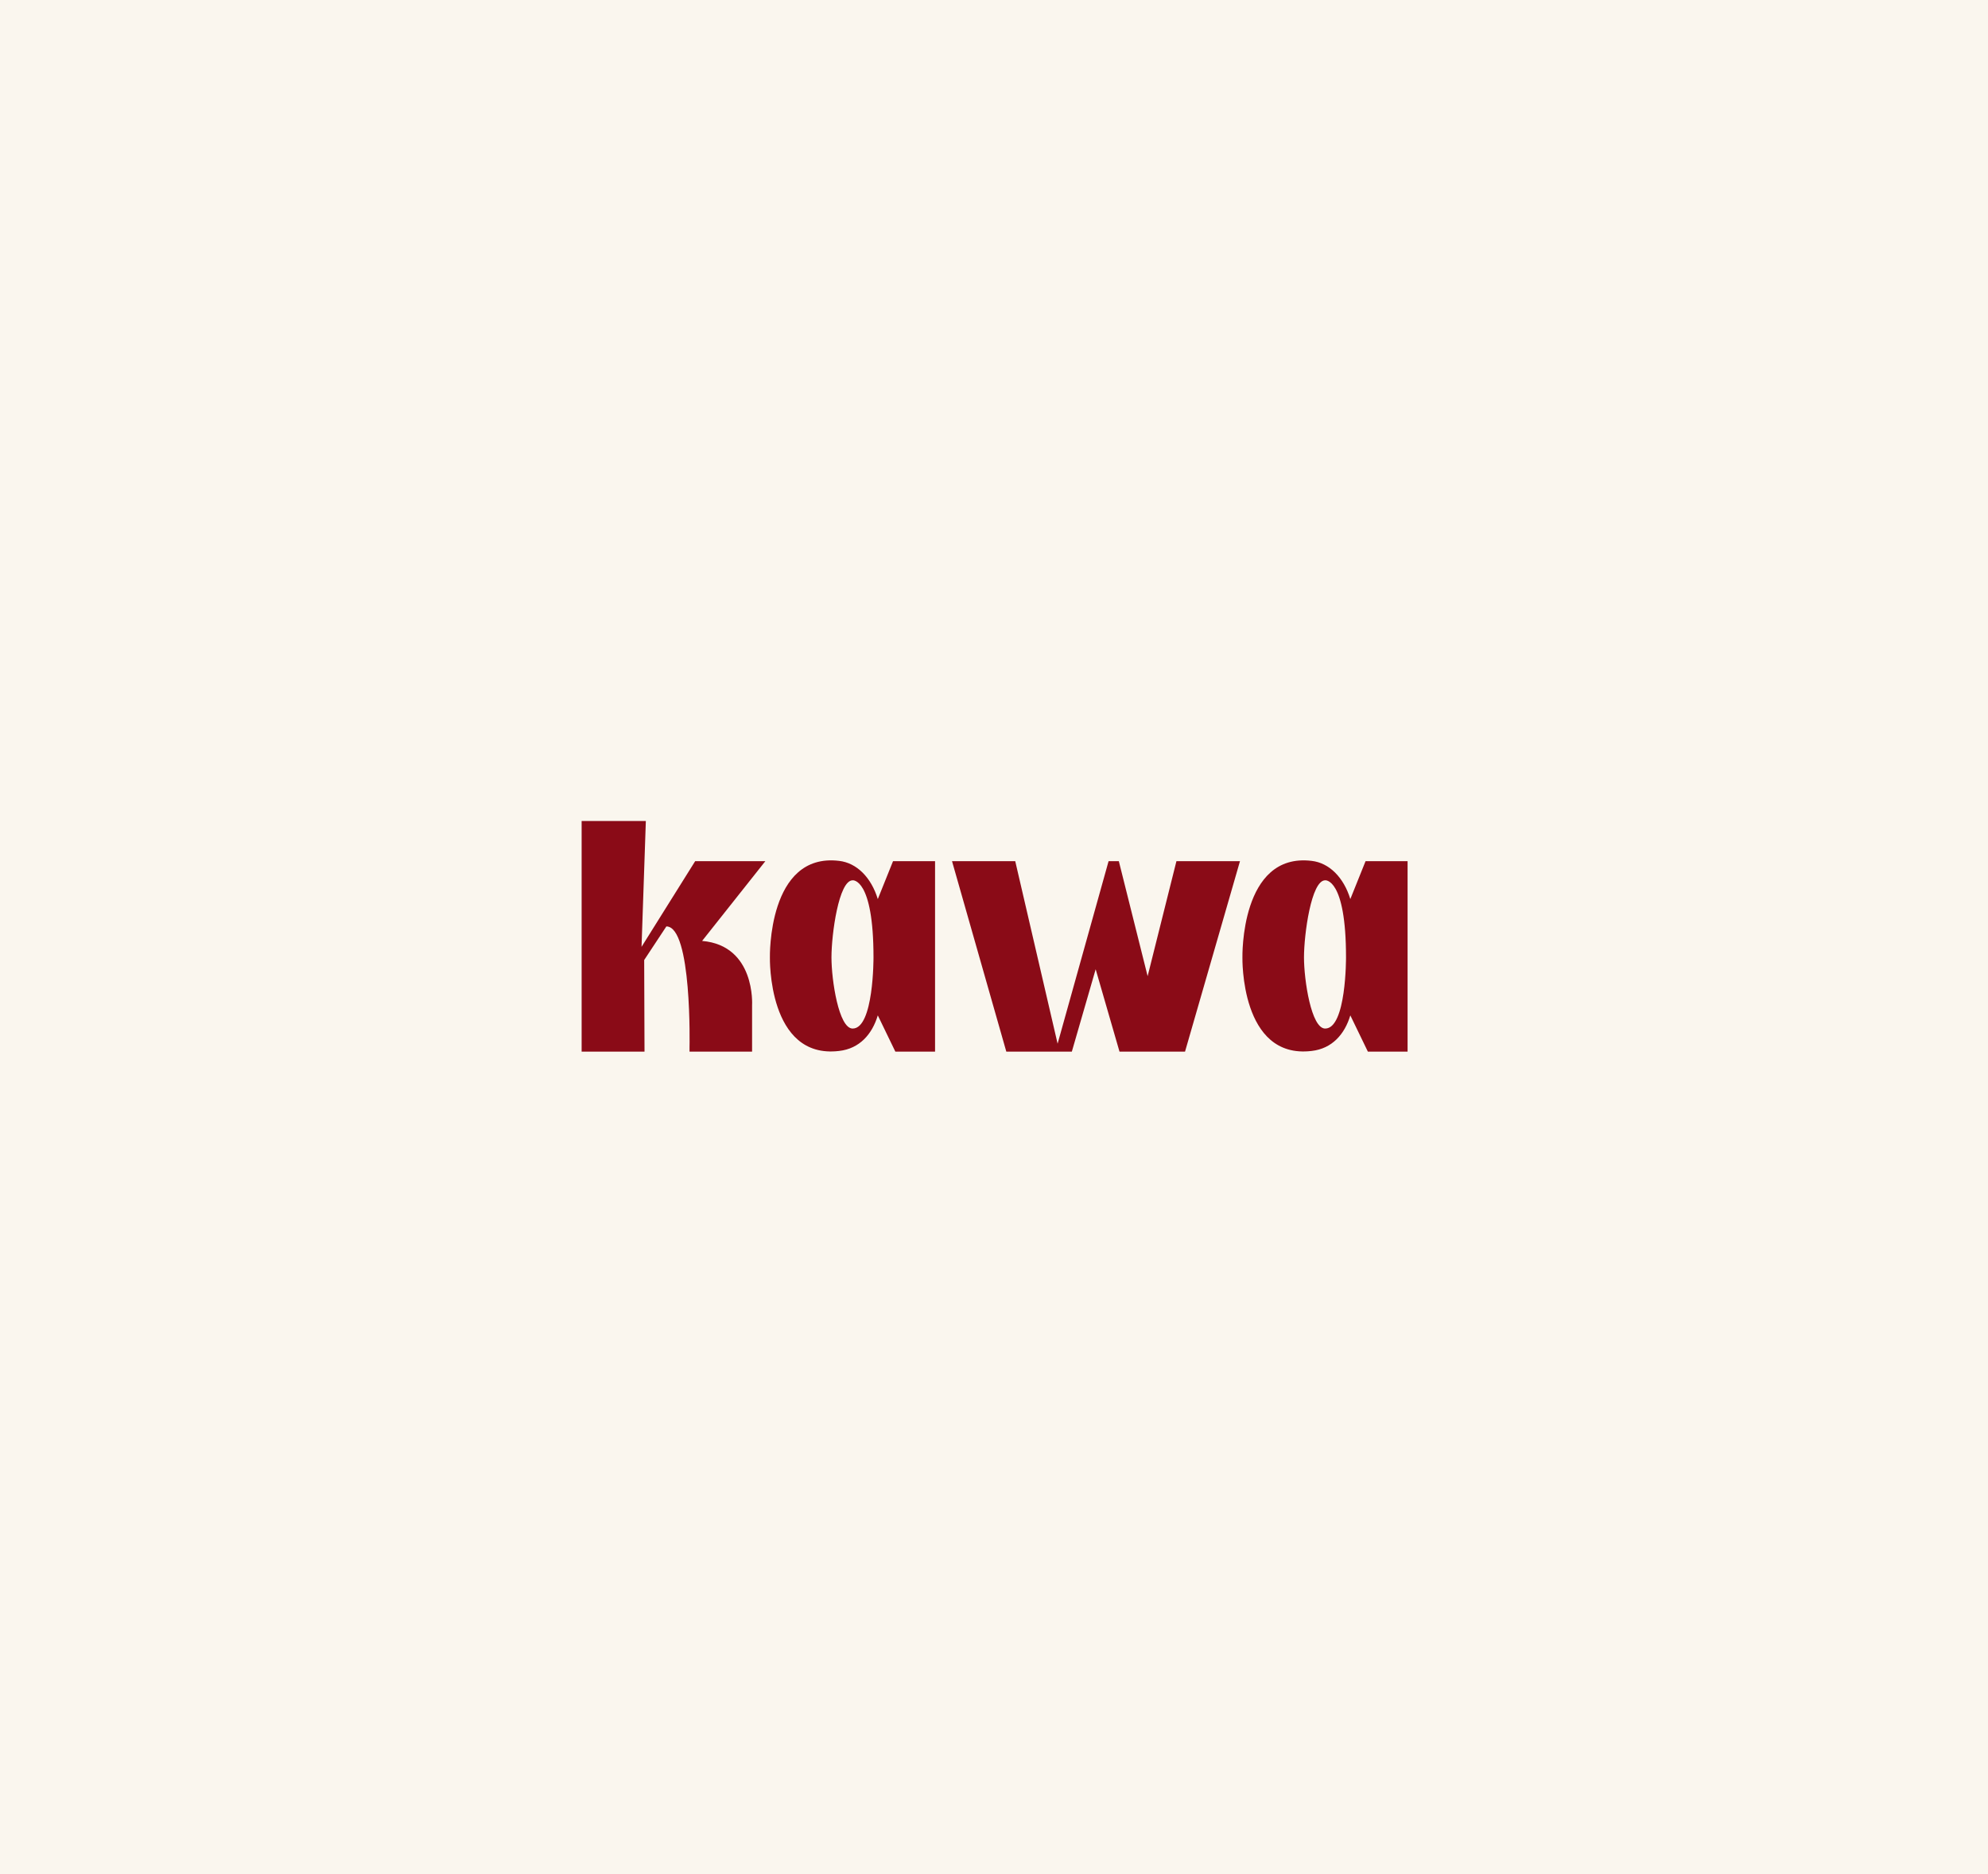
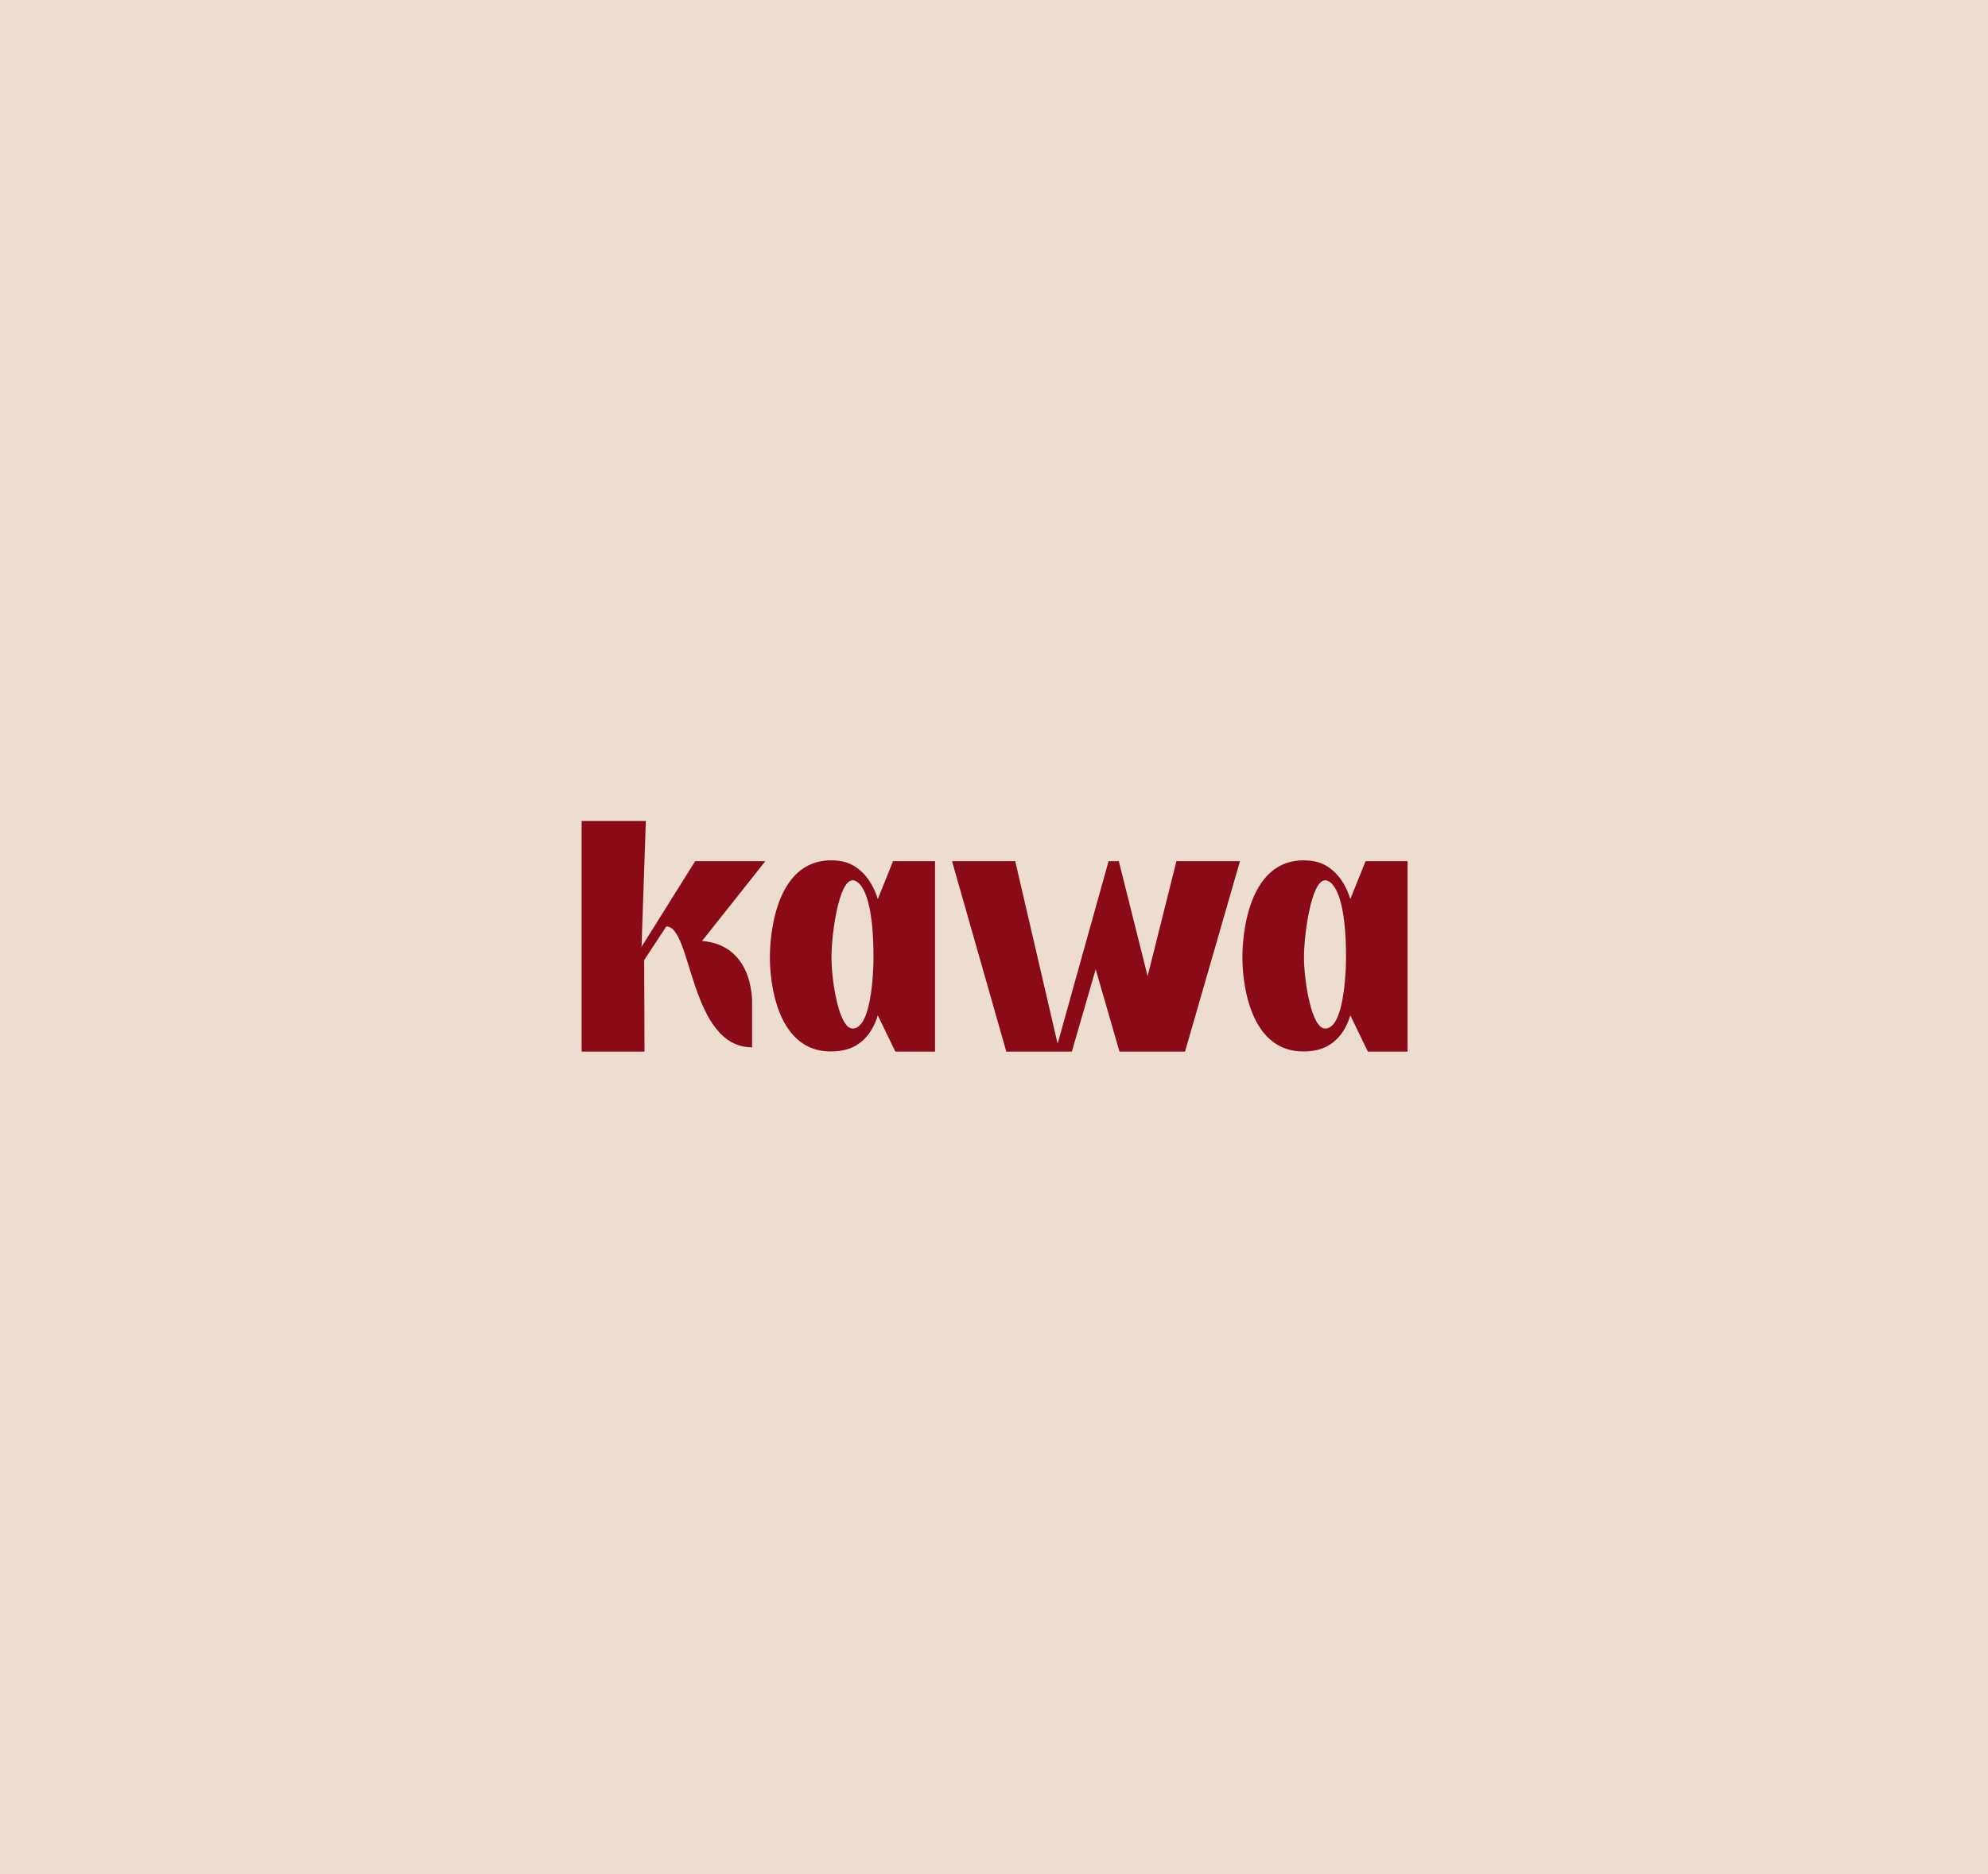
<svg xmlns="http://www.w3.org/2000/svg" width="1104" height="1041" viewBox="0 0 1104 1041" fill="none">
  <rect width="1104" height="1041" fill="#ECDDD0" />
-   <rect width="1104" height="1041" fill="#FAF6EE" />
-   <path d="M358.657 456L356.267 525.897L386.042 478.323H425.007L389.902 522.604C419.677 525.165 417.656 558.284 417.656 558.284V584.084H382.918V581.705C382.918 581.705 384.388 514.553 370.052 514.553L357.738 533.216L357.921 584.084H323V456H358.657Z" fill="#8A0B17" />
+   <path d="M358.657 456L356.267 525.897L386.042 478.323H425.007L389.902 522.604C419.677 525.165 417.656 558.284 417.656 558.284V584.084V581.705C382.918 581.705 384.388 514.553 370.052 514.553L357.738 533.216L357.921 584.084H323V456H358.657Z" fill="#8A0B17" />
  <path d="M427.553 531.752C427.553 531.752 426.267 473.383 465.967 478.14C475.708 479.238 483.795 487.289 487.471 499.365L495.926 478.323H519.268V584.084H497.212L487.471 563.956C484.347 574.386 477.362 582.437 465.967 583.718C426.267 588.475 427.553 531.752 427.553 531.752ZM485.082 531.752C485.082 487.472 473.503 488.936 473.503 488.936C465.783 488.936 461.74 518.944 461.74 531.752C461.74 544.378 465.783 571.275 473.503 571.275C485.266 571.275 485.082 531.752 485.082 531.752Z" fill="#8A0B17" />
  <path d="M653.307 478.323H688.596L658.085 584.084H621.693L608.46 538.34L595.227 584.084H558.835L528.692 478.323H563.797L587.323 579.692L615.628 478.323H621.326L637.316 542.182L653.307 478.323Z" fill="#8A0B17" />
  <path d="M689.96 531.752C689.96 531.752 688.673 473.383 728.373 478.14C738.115 479.238 746.202 487.289 749.878 499.365L758.332 478.323H781.675V584.084H759.619L749.878 563.956C746.753 574.386 739.769 582.437 728.373 583.718C688.673 588.475 689.96 531.752 689.96 531.752ZM747.488 531.752C747.488 487.472 735.909 488.936 735.909 488.936C728.19 488.936 724.146 518.944 724.146 531.752C724.146 544.378 728.19 571.275 735.909 571.275C747.672 571.275 747.488 531.752 747.488 531.752Z" fill="#8A0B17" />
</svg>